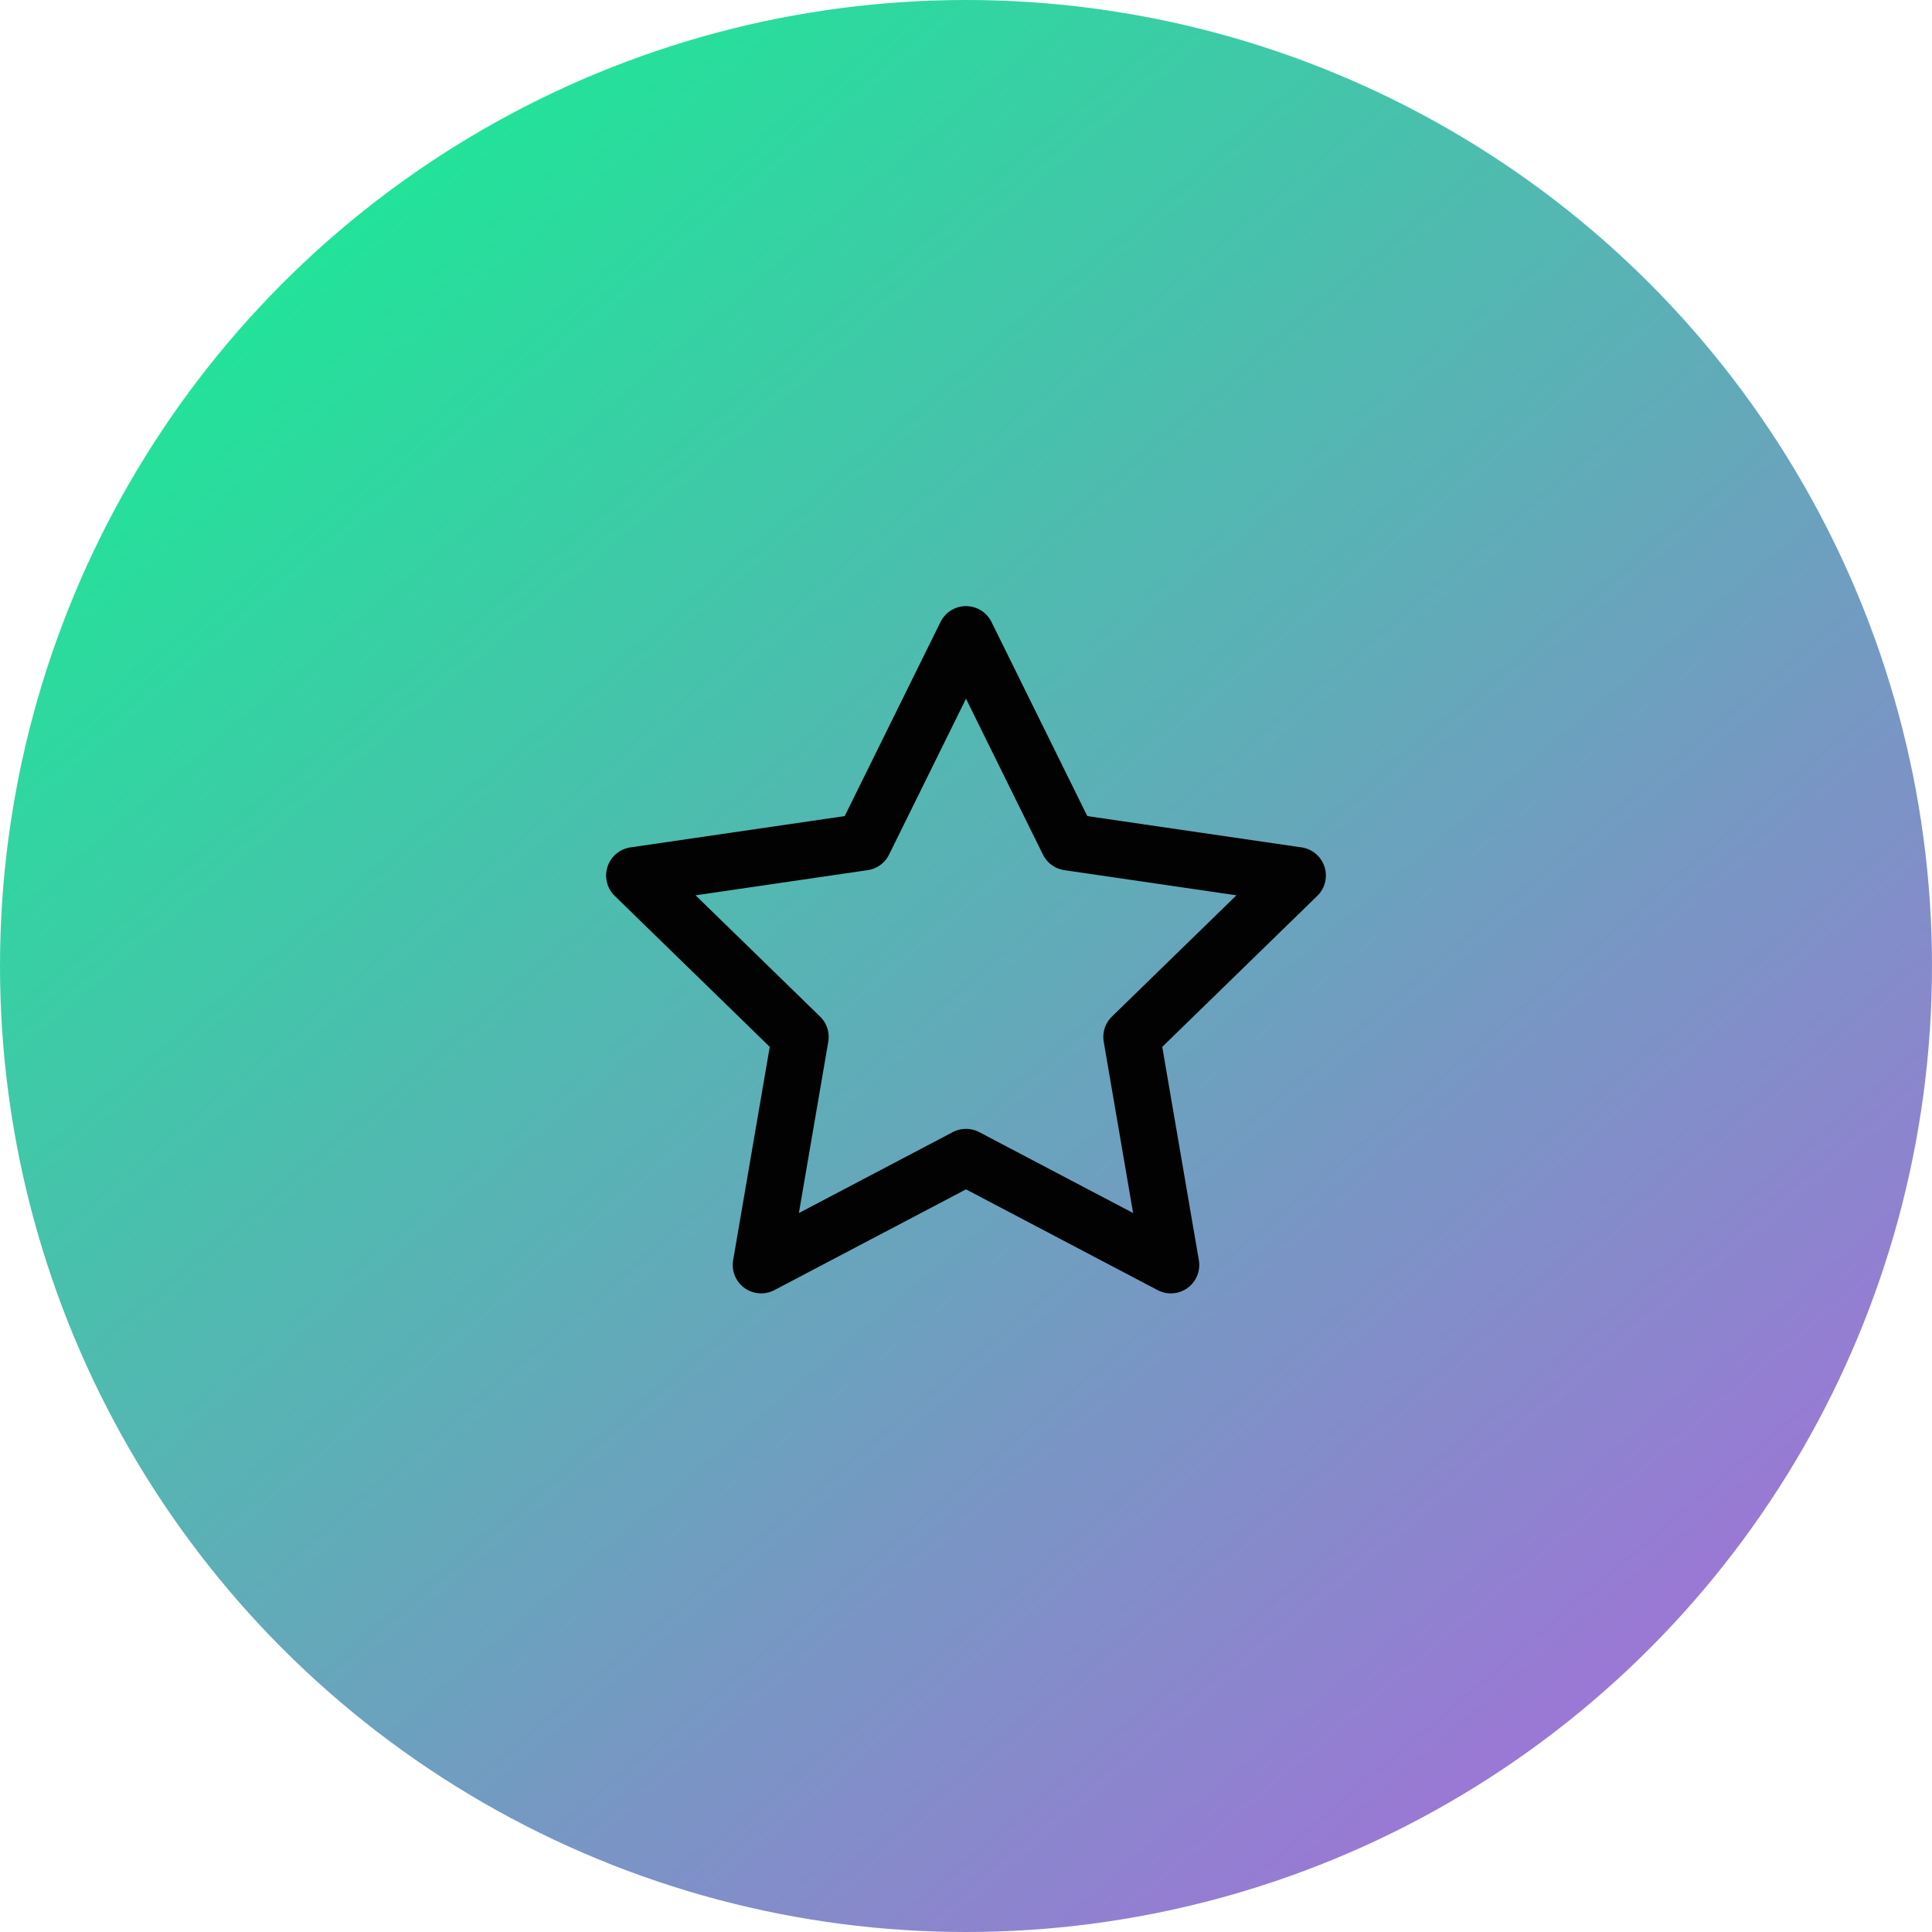
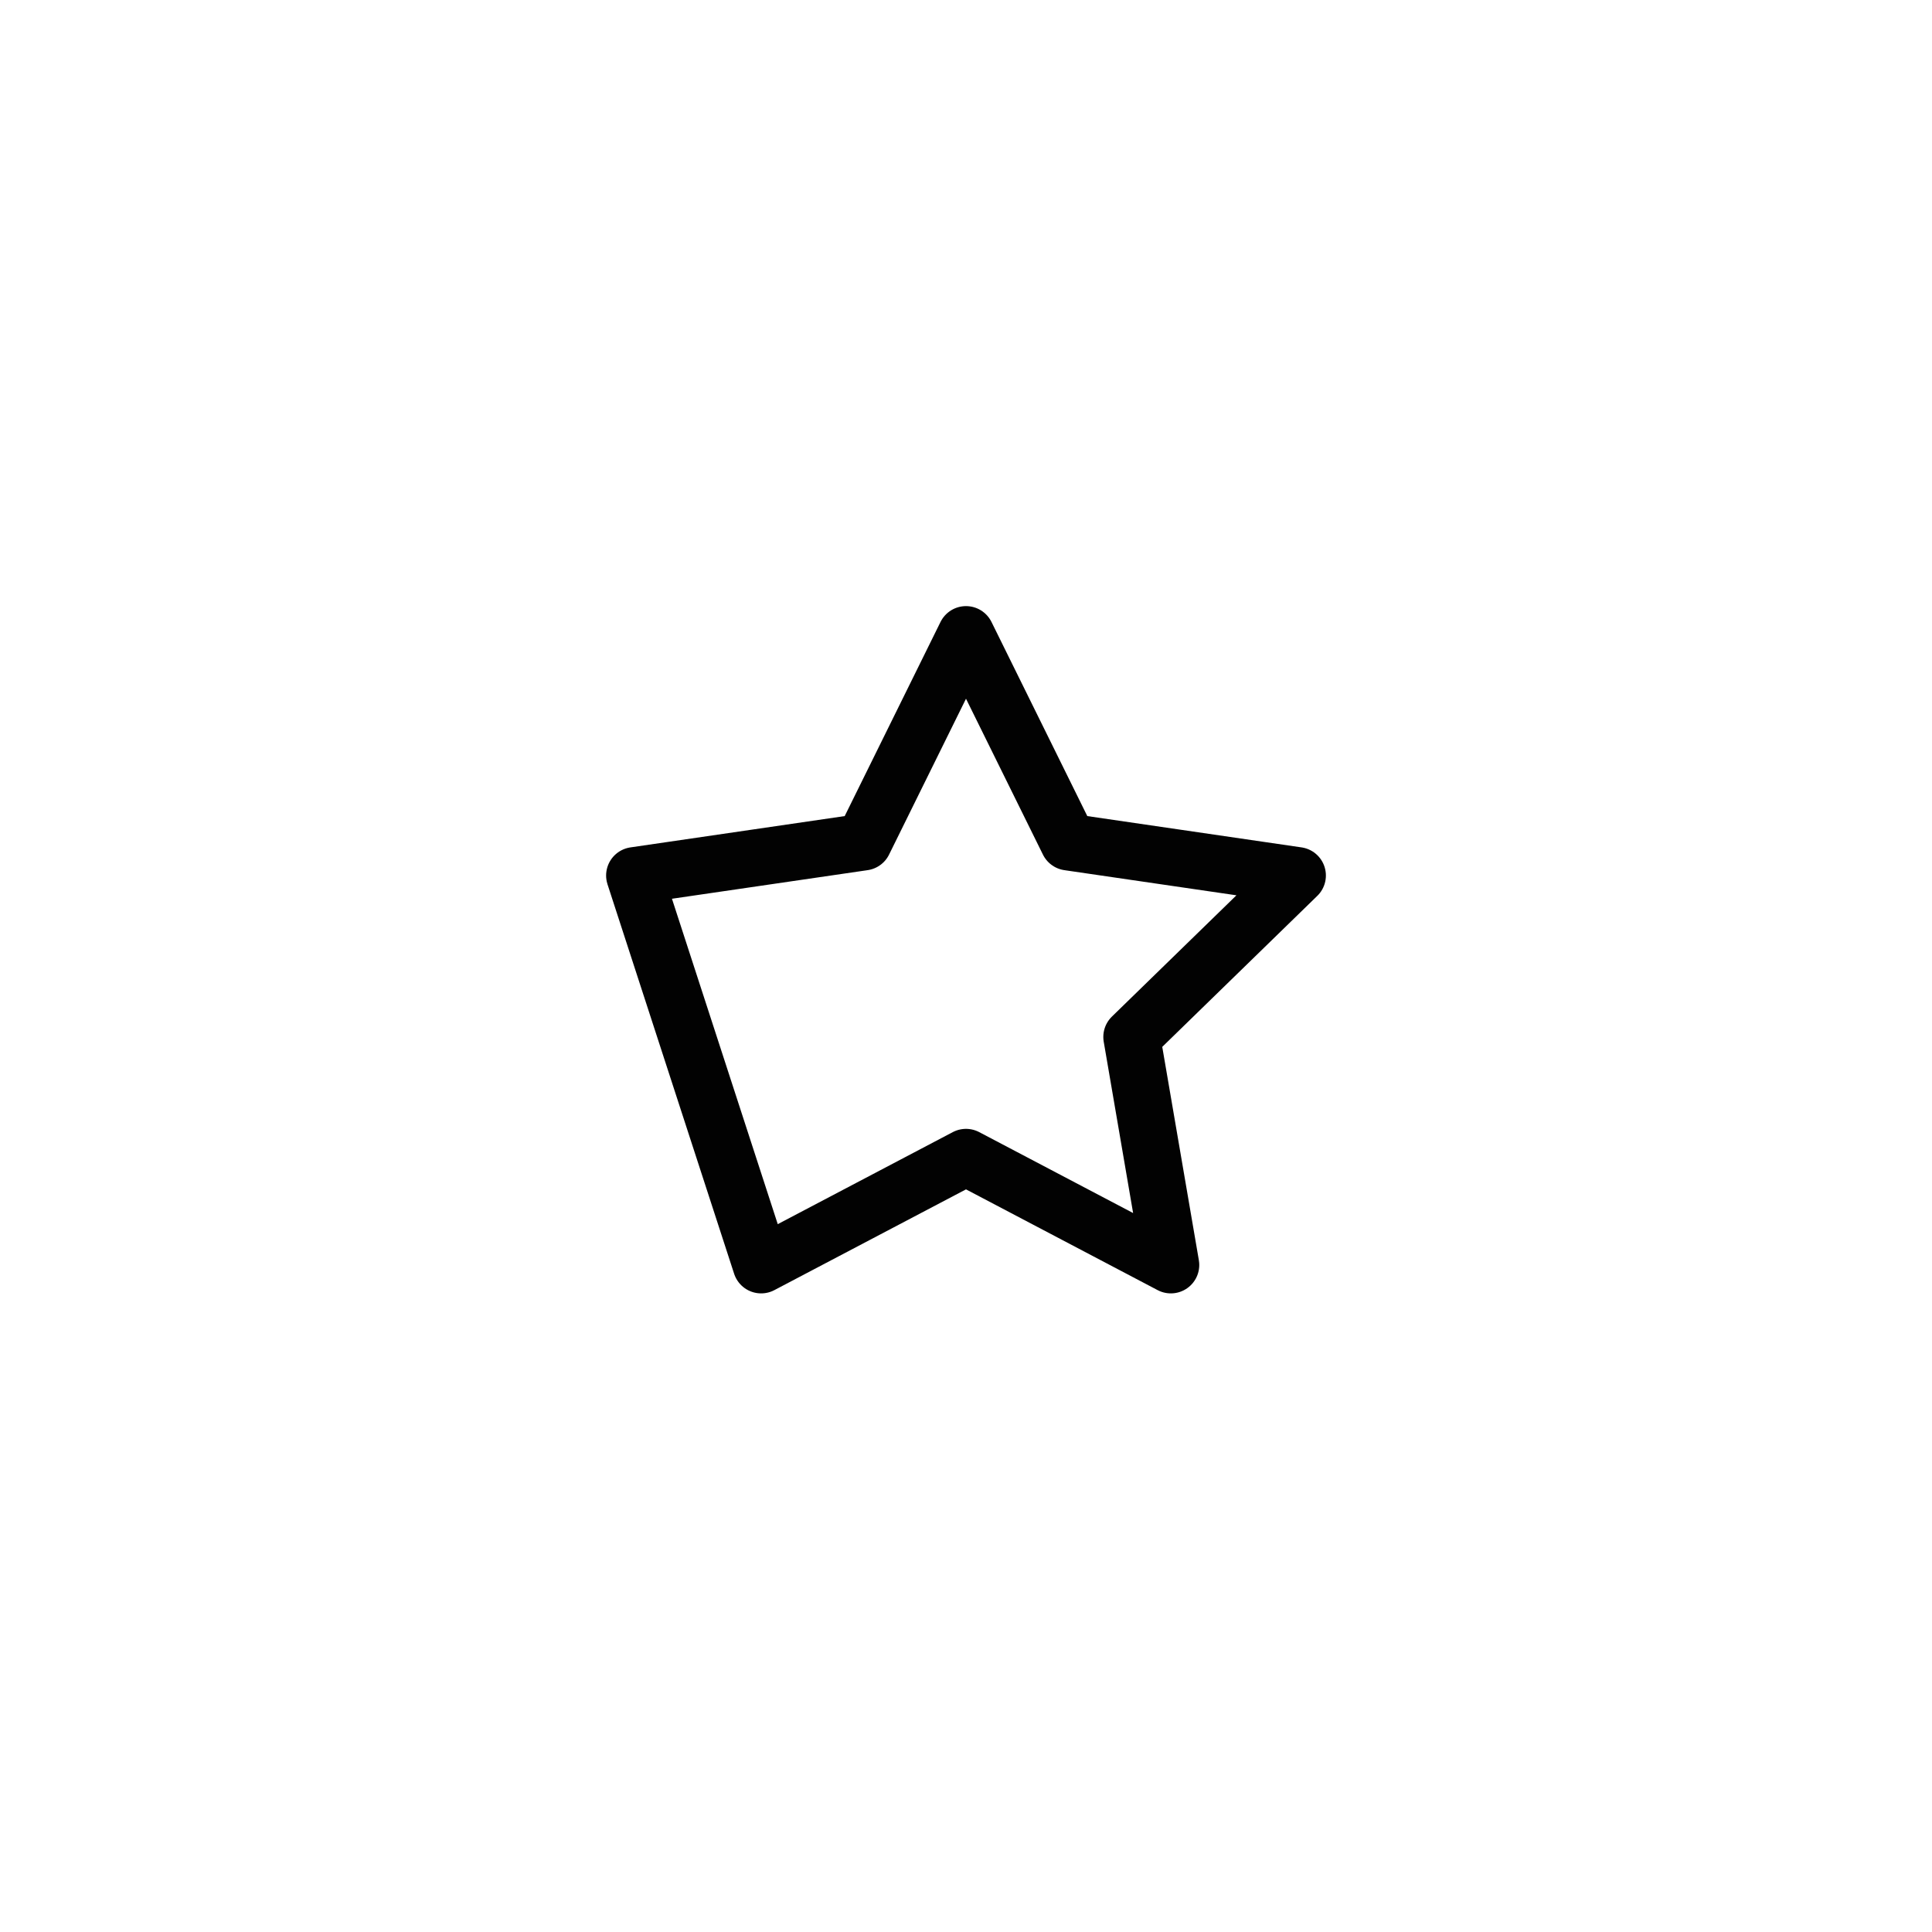
<svg xmlns="http://www.w3.org/2000/svg" width="68" height="68" viewBox="0 0 68 68" fill="none">
-   <circle cx="34" cy="34" r="34" fill="url(#paint0_linear_122_11)" />
-   <path d="M34 22.333L37.605 29.637L45.667 30.815L39.833 36.497L41.21 44.523L34 40.732L26.79 44.523L28.167 36.497L22.333 30.815L30.395 29.637L34 22.333Z" stroke="#020202" stroke-width="2" stroke-linecap="round" stroke-linejoin="round" />
+   <path d="M34 22.333L37.605 29.637L45.667 30.815L39.833 36.497L41.21 44.523L34 40.732L26.79 44.523L22.333 30.815L30.395 29.637L34 22.333Z" stroke="#020202" stroke-width="2" stroke-linecap="round" stroke-linejoin="round" />
  <defs>
    <linearGradient id="paint0_linear_122_11" x1="-4.41776e-07" y1="7" x2="68" y2="87" gradientUnits="userSpaceOnUse">
      <stop stop-color="#13F092" />
      <stop offset="1" stop-color="#CD4BEE" />
    </linearGradient>
  </defs>
</svg>